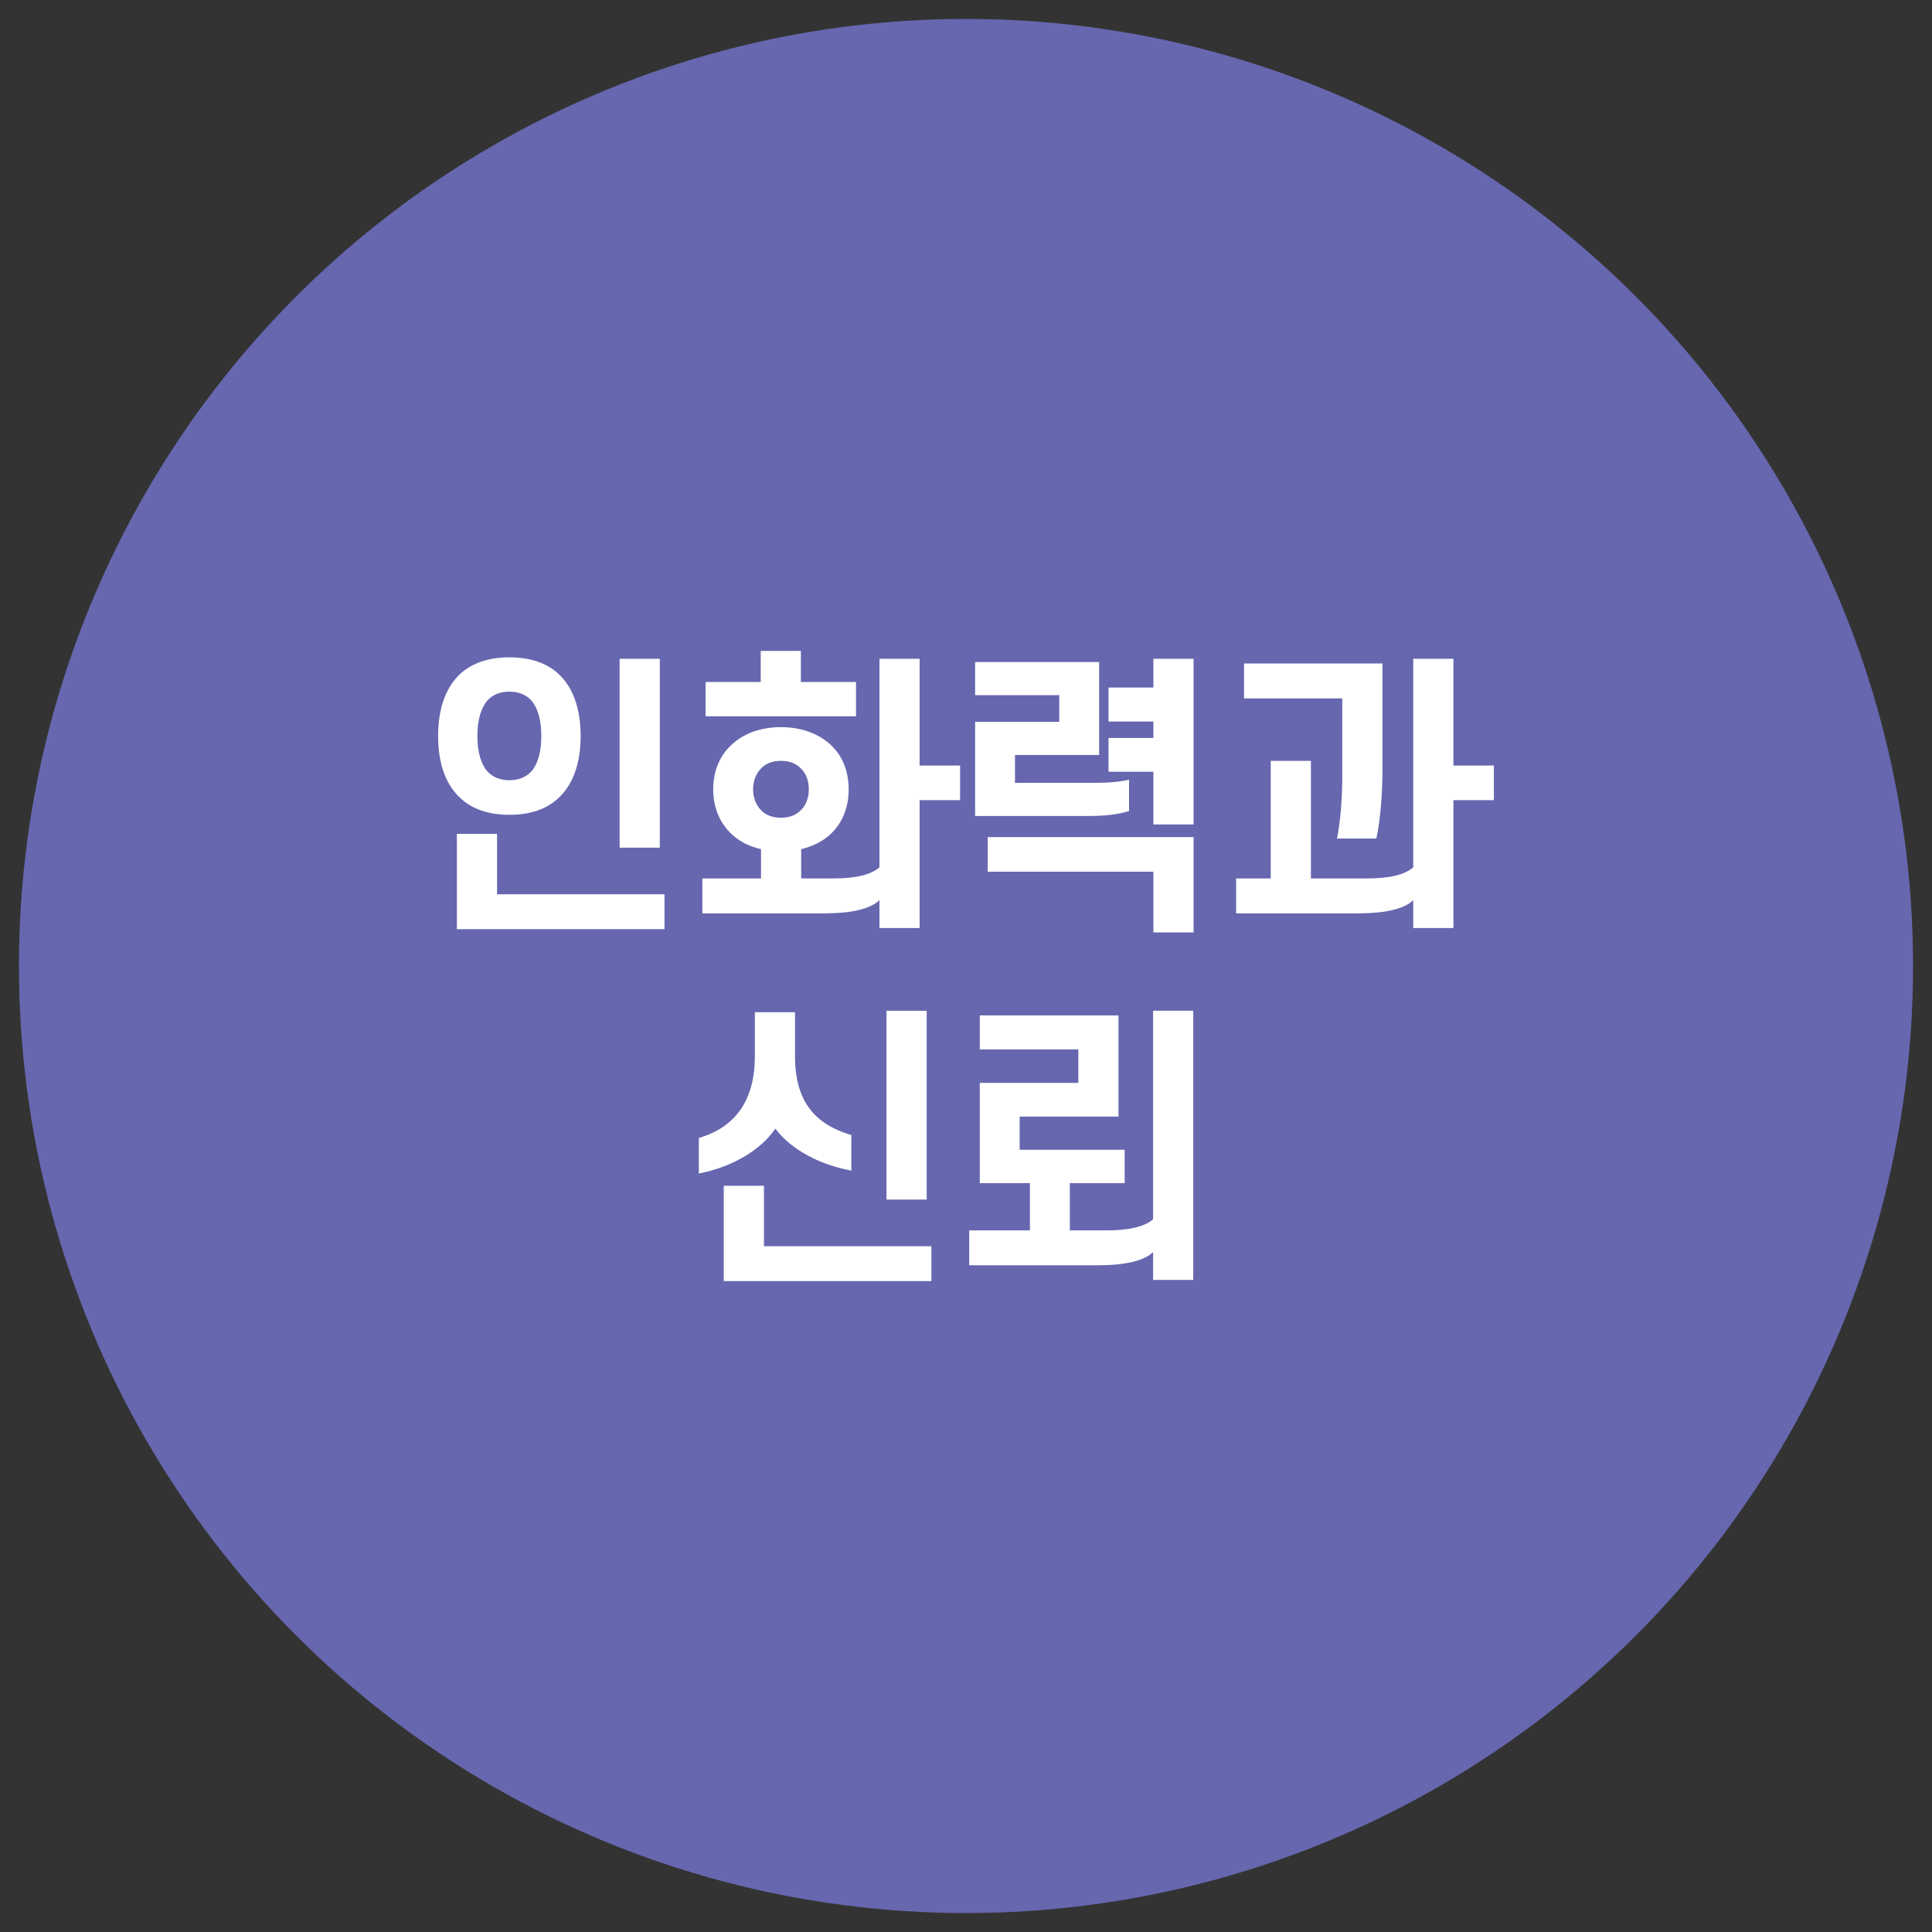
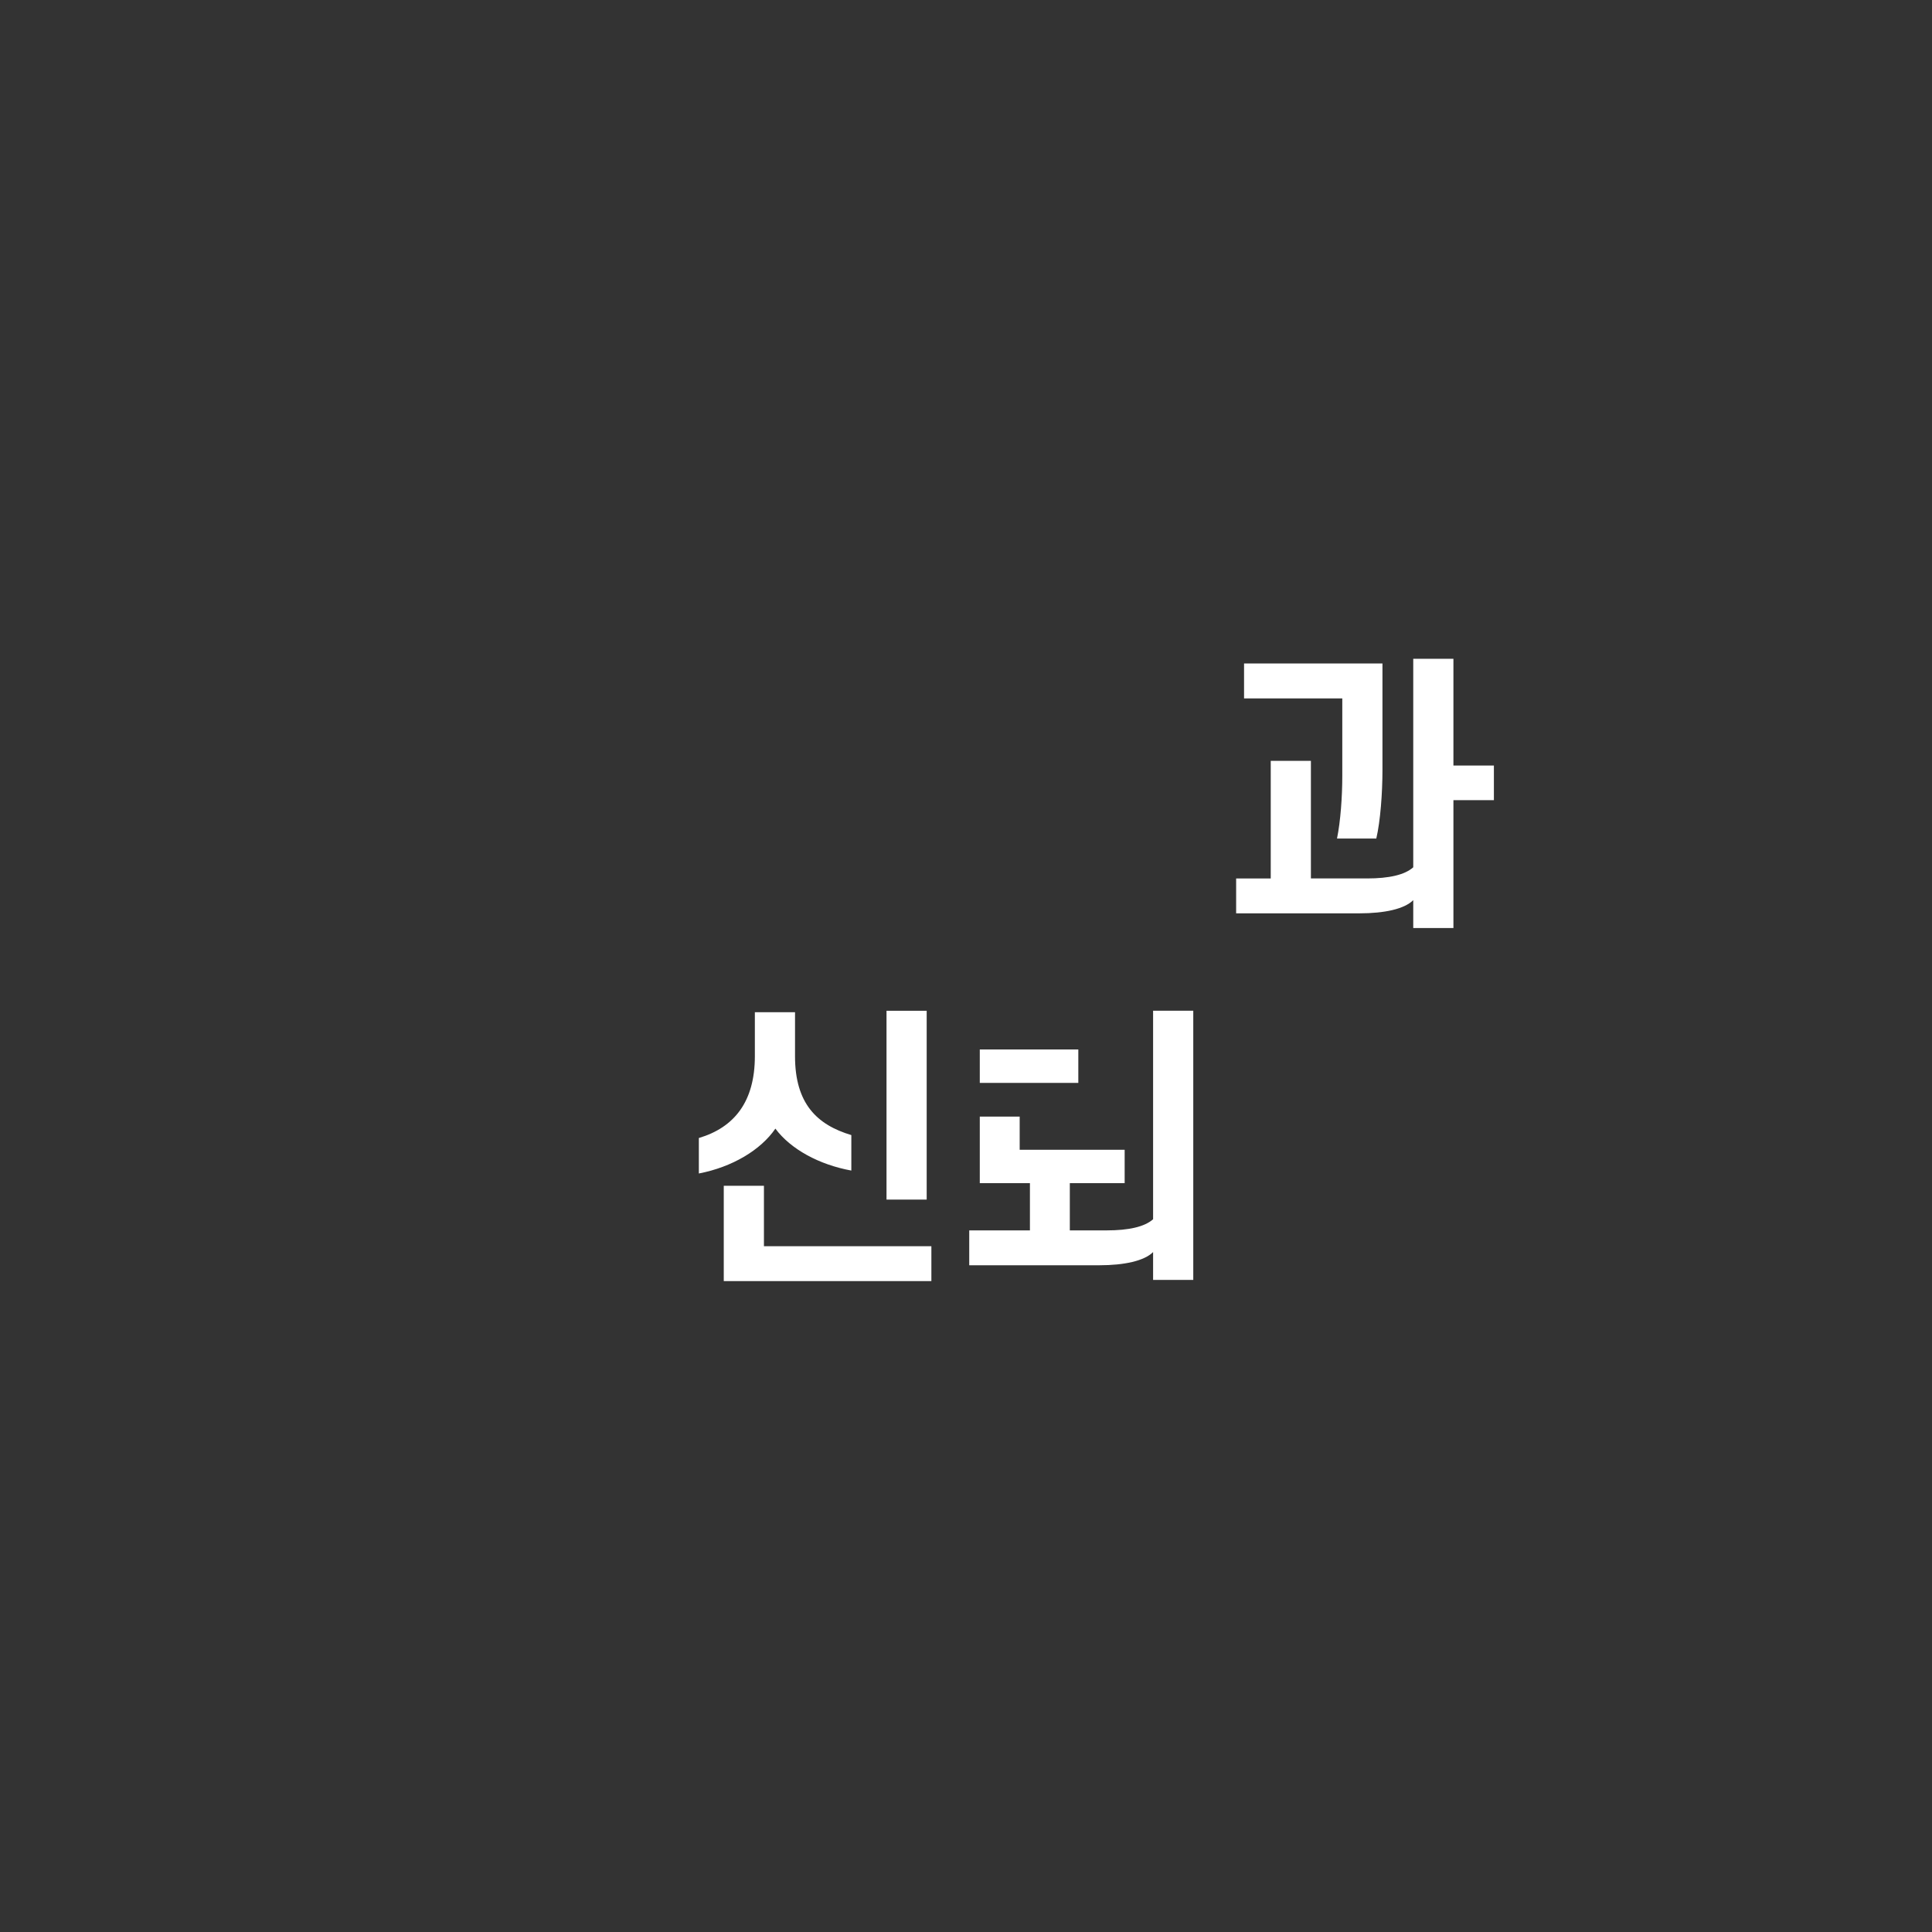
<svg xmlns="http://www.w3.org/2000/svg" version="1.1" id="Layer_1" x="0px" y="0px" width="263.5px" height="263.5px" viewBox="0 0 263.5 263.5" enable-background="new 0 0 263.5 263.5" xml:space="preserve">
  <rect x="0" y="0" width="263.5" height="263.5" fill="#333333" stroke="none" />
-   <circle fill="#6667AF" cx="131.75" cy="131.75" r="129.167" />
  <g>
-     <path fill="#FFFFFF" d="M59.753,100.372c0-3.88,1.12-6.759,3.12-8.559c1.64-1.44,3.88-2.16,6.599-2.16c2.76,0,4.959,0.72,6.6,2.16   c1.999,1.8,3.119,4.679,3.119,8.559c0,3.919-1.12,6.759-3.119,8.559c-1.641,1.479-3.84,2.199-6.6,2.199   c-2.719,0-4.959-0.72-6.599-2.199C60.873,107.13,59.753,104.291,59.753,100.372z M62.313,126.727v-12.998h5.479v8.238h22.836v4.76   H62.313z M65.112,100.372c0,2.279,0.52,3.919,1.4,4.879c0.719,0.76,1.719,1.16,2.959,1.16s2.24-0.4,2.959-1.16   c0.881-0.96,1.4-2.6,1.4-4.879c0-2.28-0.52-3.88-1.4-4.88c-0.719-0.76-1.719-1.159-2.959-1.159s-2.24,0.399-2.959,1.159   C65.632,96.492,65.112,98.091,65.112,100.372z M84.509,115.609V89.853h5.479v25.756H84.509z" />
-     <path fill="#FFFFFF" d="M97.272,107.65c0-2.68,1.04-4.919,2.88-6.398c1.56-1.32,3.8-2.08,6.358-2.08c2.561,0,4.799,0.76,6.399,2.08   c1.839,1.479,2.839,3.719,2.839,6.398s-1,4.919-2.839,6.439c-1,0.8-2.239,1.399-3.64,1.72v3.999h4.399   c2.96,0,5.119-0.48,6.278-1.52V89.853h5.479v14.558h5.519v4.719h-5.519v17.438h-5.479v-3.8c-1.199,1.2-3.879,1.8-7.357,1.8H95.793   v-4.759h7.999v-3.999c-1.439-0.32-2.68-0.92-3.64-1.72C98.313,112.569,97.272,110.33,97.272,107.65z M109.23,93.012h7.519v4.68   H96.233v-4.68h7.518v-4.239h5.479V93.012z M102.712,107.65c0,1.2,0.439,2.24,1.16,2.92c0.639,0.64,1.559,0.96,2.639,0.96   s2-0.32,2.641-0.96c0.76-0.68,1.159-1.72,1.159-2.92c0-1.199-0.399-2.239-1.159-2.919c-0.641-0.641-1.561-0.96-2.641-0.96   s-2,0.319-2.639,0.96C103.151,105.411,102.712,106.451,102.712,107.65z" />
-     <path fill="#FFFFFF" d="M138.432,106.77h10.278c1.96,0,3.64-0.04,5.279-0.439v4.279c-1.64,0.52-3.479,0.68-5.6,0.68h-15.396V98.452   h11.478v-3.64h-11.478v-4.52h16.916v12.679h-11.478V106.77z M157.309,118.888h-22.597v-4.72h28.076v12.998h-5.479V118.888z    M151.189,100.651h6.119v-2.239h-6.119v-4.64h6.119v-3.919h5.479v22.596h-5.479v-7.198h-6.119V100.651z" />
    <path fill="#FFFFFF" d="M178.791,103.771v16.037h7.679c2.959,0,5.119-0.48,6.279-1.52V89.853h5.479v14.558h5.52v4.719h-5.52v17.438   h-5.479v-3.8c-1.2,1.2-3.88,1.8-7.359,1.8h-16.797v-4.759h4.719v-16.037H178.791z M183.07,95.252h-13.397v-4.76h18.877v14.518   c0,3.12-0.28,6.959-0.84,9.358h-5.359c0.48-2.359,0.72-5.679,0.72-8.519V95.252z" />
    <path fill="#FFFFFF" d="M108.431,144.052c0,6.479,3,9.358,7.679,10.758v4.839c-4.399-0.8-8.278-2.919-10.358-5.719   c-2,2.92-5.879,5.239-10.438,6.119v-4.839c4.839-1.44,7.639-4.96,7.639-11.158v-5.999h5.479V144.052z M98.712,174.727v-12.998   h5.479v8.238h22.837v4.76H98.712z M120.909,163.609v-25.756h5.479v25.756H120.909z" />
-     <path fill="#FFFFFF" d="M139.071,152.291v4.52h14.317v4.559h-7.479v6.439h5.039c2.96,0,5.159-0.48,6.319-1.52v-28.436h5.479v36.714   h-5.479v-3.8c-1.2,1.2-3.92,1.8-7.359,1.8h-17.717v-4.759h8.278v-6.439h-6.839v-13.678h13.438v-4.559h-13.438v-4.64h18.917v13.798   H139.071z" />
+     <path fill="#FFFFFF" d="M139.071,152.291v4.52h14.317v4.559h-7.479v6.439h5.039c2.96,0,5.159-0.48,6.319-1.52v-28.436h5.479v36.714   h-5.479v-3.8c-1.2,1.2-3.92,1.8-7.359,1.8h-17.717v-4.759h8.278v-6.439h-6.839v-13.678h13.438v-4.559h-13.438v-4.64v13.798   H139.071z" />
  </g>
</svg>